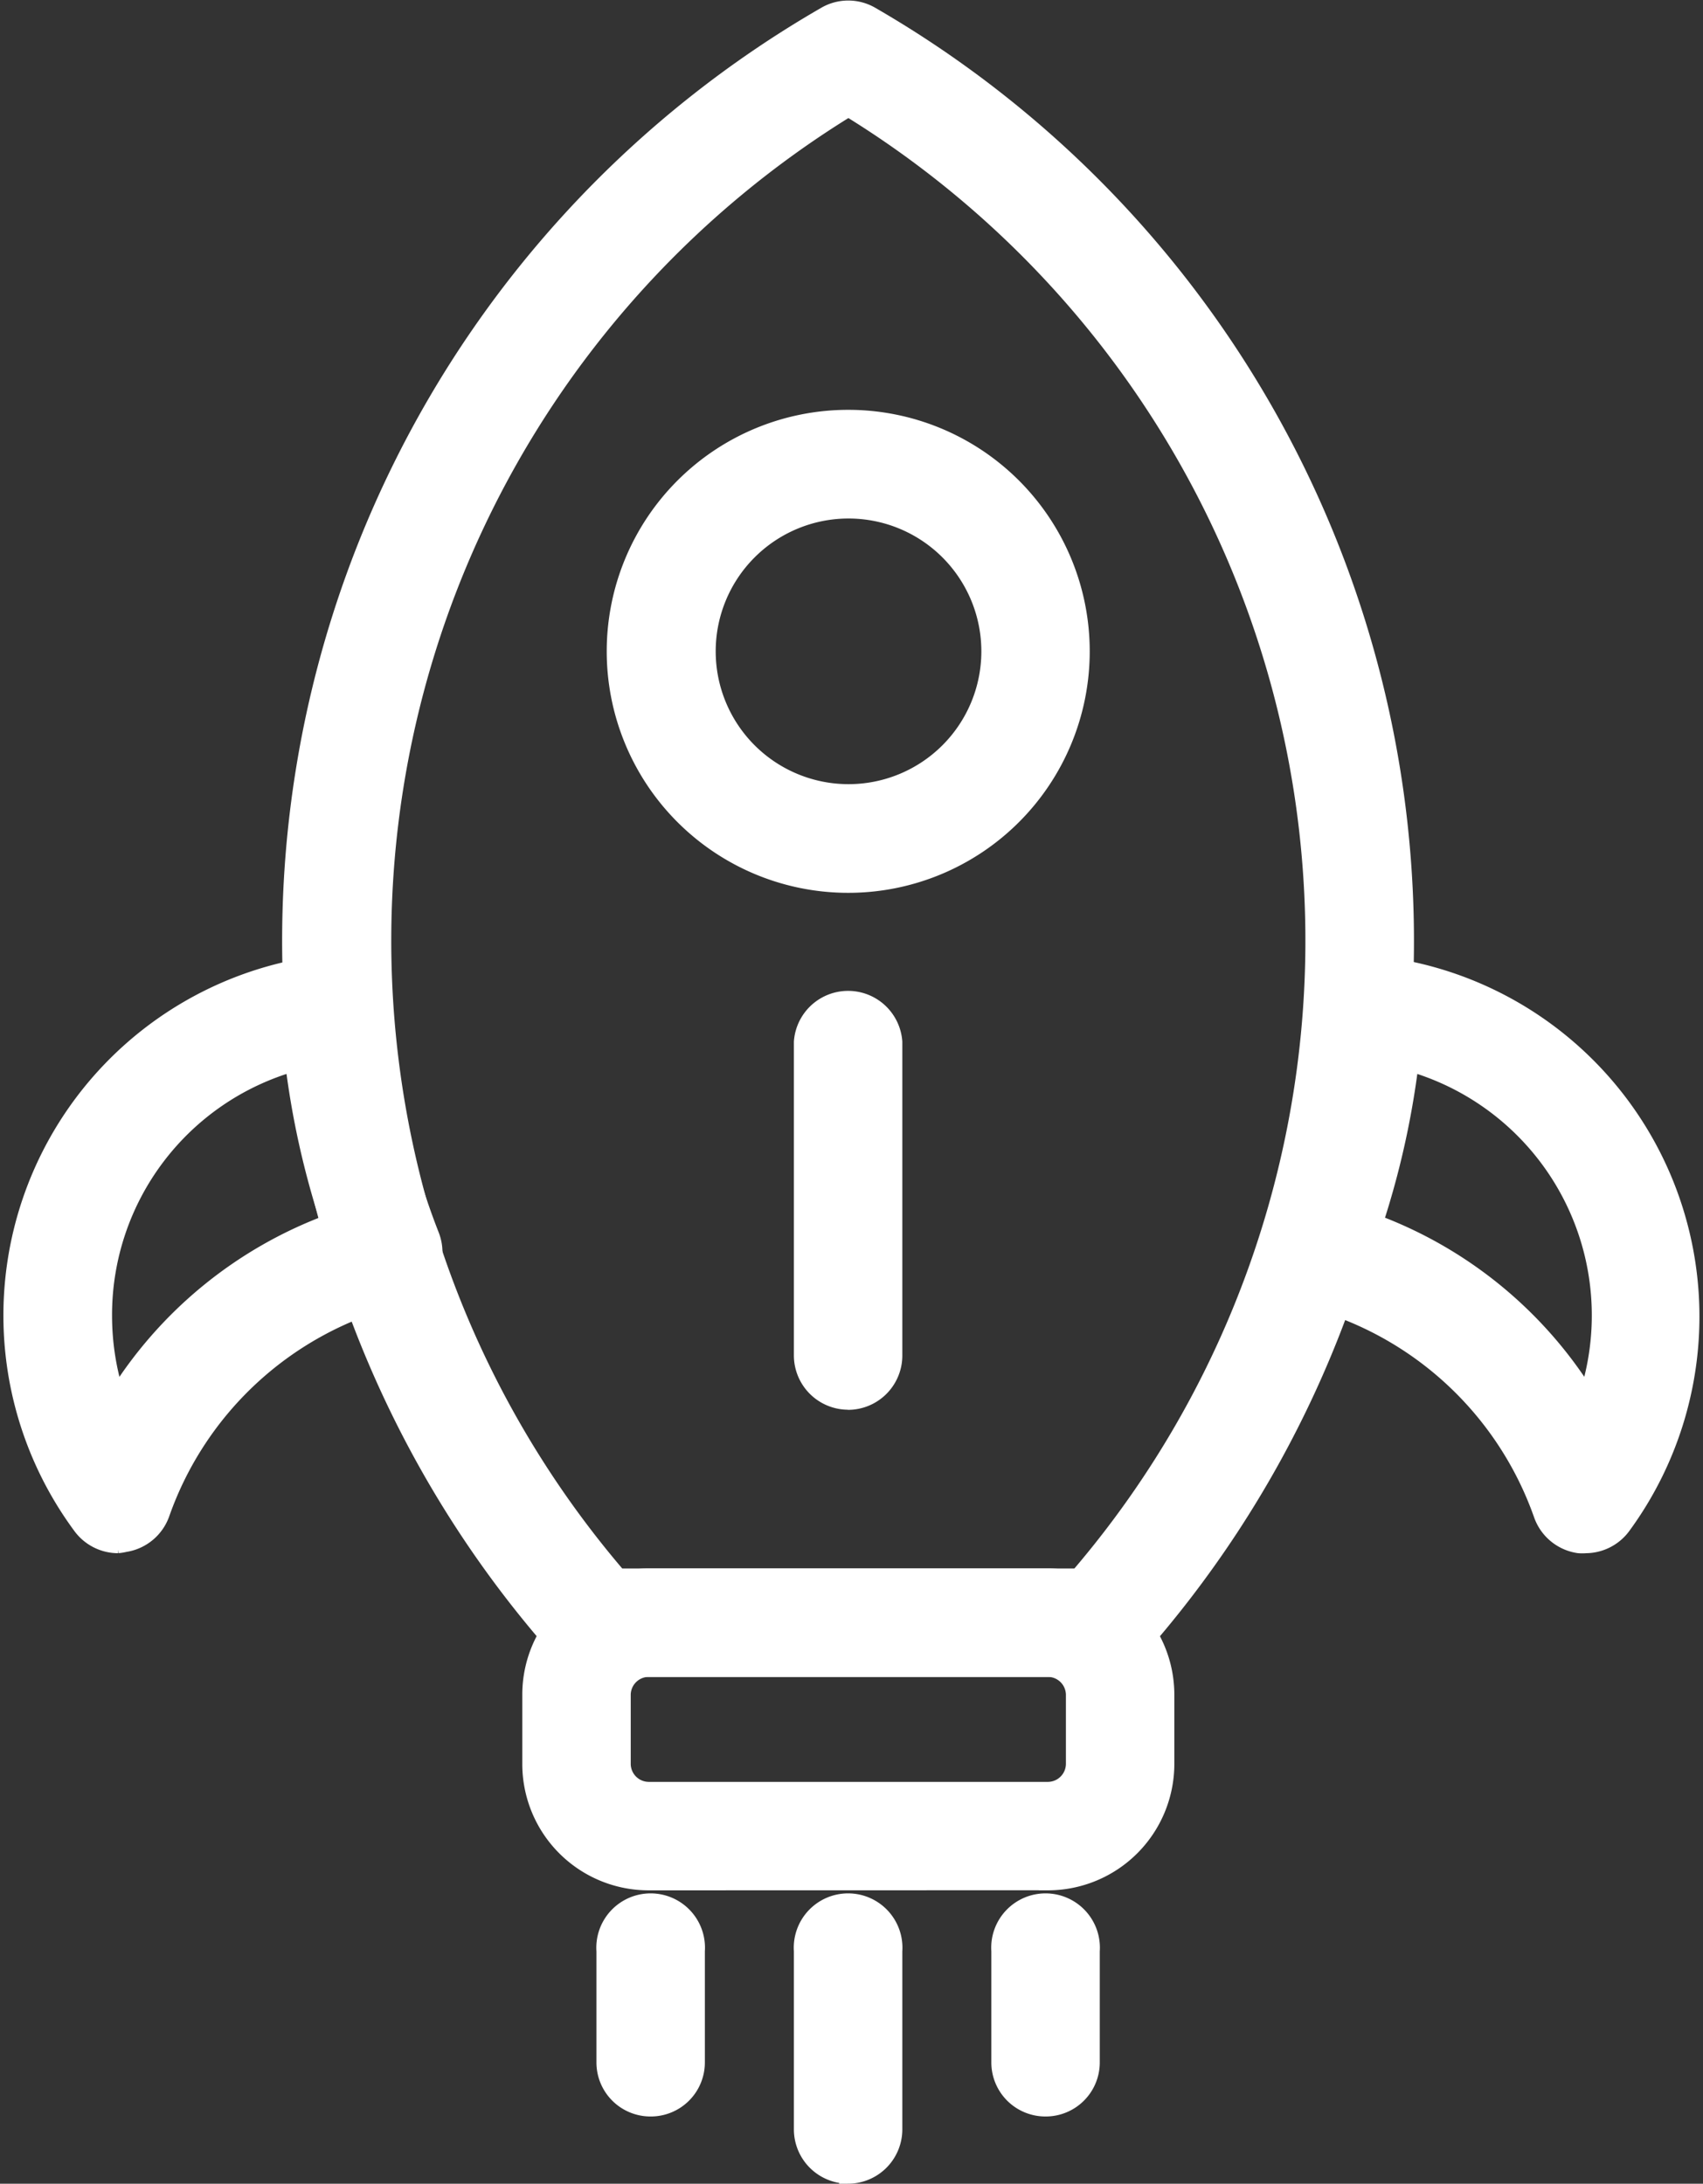
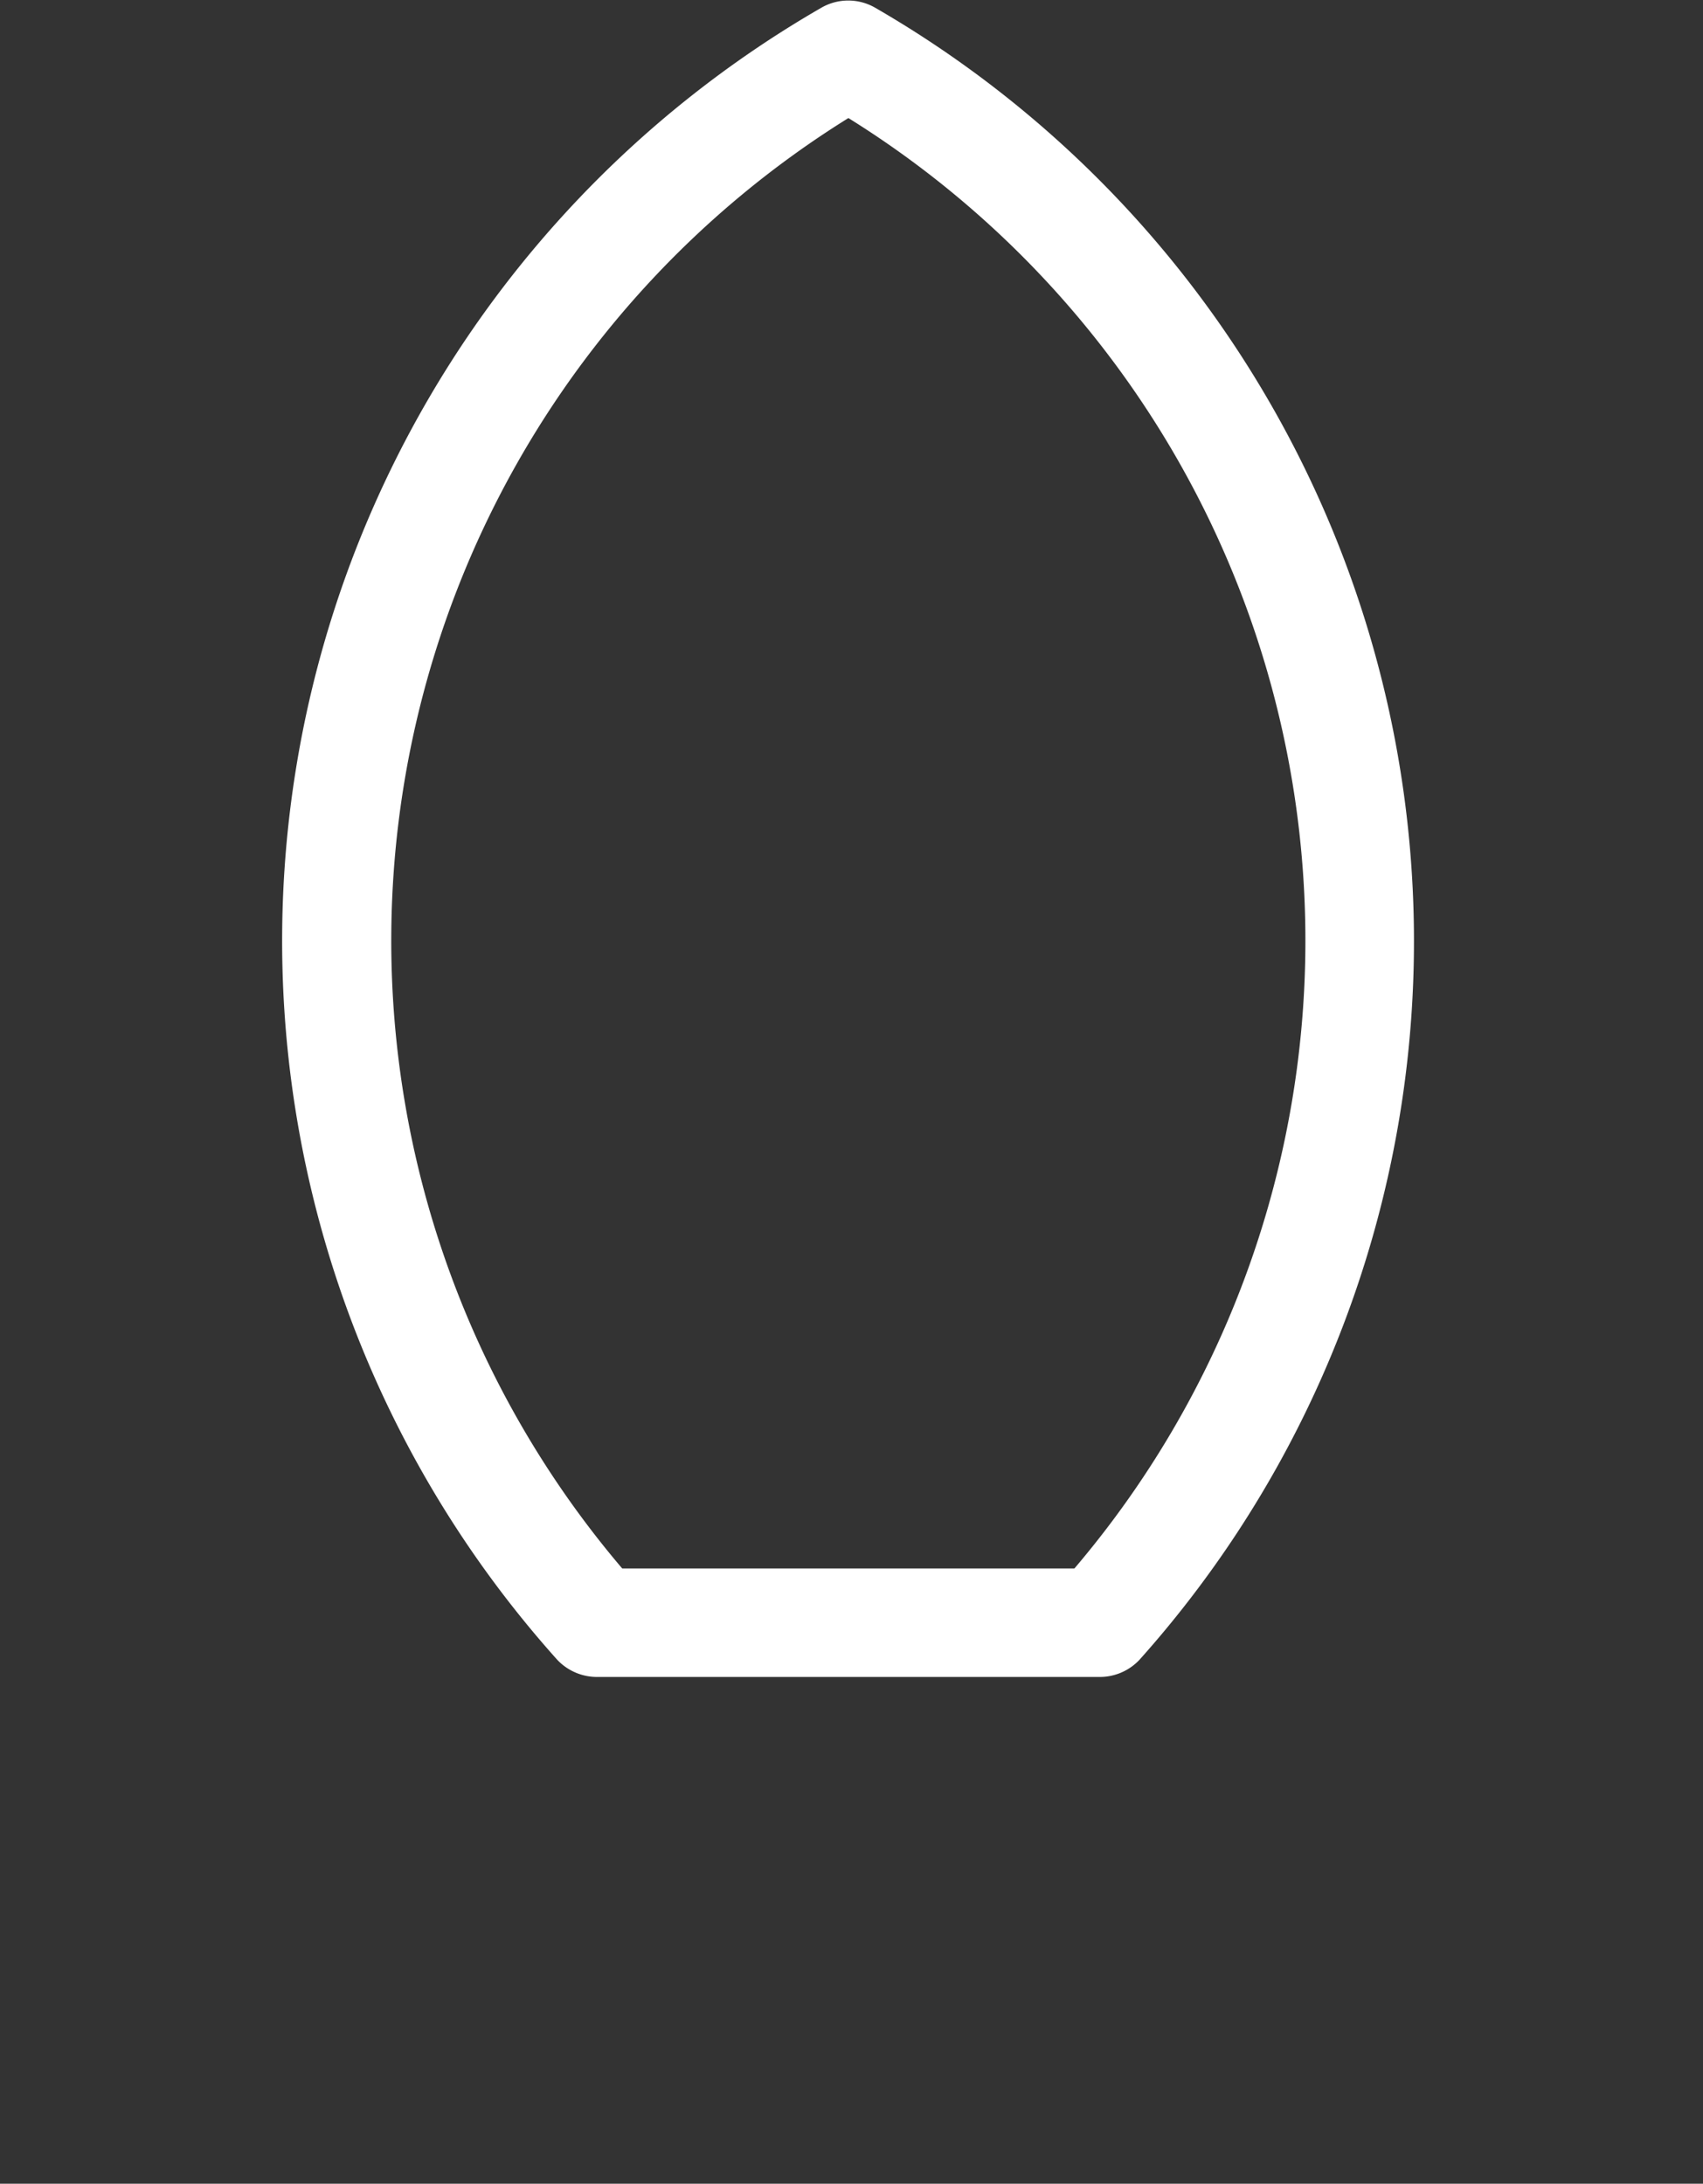
<svg xmlns="http://www.w3.org/2000/svg" width="56.415" height="72.338" viewBox="0 0 56.415 72.338">
  <rect x="0" y="0" width="56.415" height="72.338" fill="#333333" stroke="none" />
  <defs>
    <style>.a{fill:#fff;stroke:#fff;stroke-width:.6px}</style>
  </defs>
  <path class="a" d="M36.417 55.25H19.798a1.508 1.508 0 0 1-1.119-.473A35.375 35.375 0 0 1 27.35.521a1.484 1.484 0 0 1 1.5 0 35.407 35.407 0 0 1 8.678 54.256 1.5 1.5 0 0 1-1.107.473zm-15.943-2.992h15.255a32.391 32.391 0 0 0-7.624-48.7 32.389 32.389 0 0 0-7.63 48.7z" />
-   <path class="a" d="M3.915 51.151a1.5 1.5 0 0 1-1.2-.6 11.718 11.718 0 0 1 8.2-18.63 1.5 1.5 0 0 1 1.646 1.394 25.434 25.434 0 0 0 1.694 7.624 1.5 1.5 0 0 1-1.035 2 11.263 11.263 0 0 0-7.894 7.182 1.5 1.5 0 0 1-1.2.993 1.449 1.449 0 0 1-.221.036zm5.829-15.967a8.7 8.7 0 0 0-6.332 8.4 8.816 8.816 0 0 0 .437 2.741 14.076 14.076 0 0 1 7.086-5.805 28.037 28.037 0 0 1-1.191-5.332zm42.784 15.967a1.394 1.394 0 0 1-.227 0 1.5 1.5 0 0 1-1.2-.993 11.263 11.263 0 0 0-7.894-7.182 1.49 1.49 0 0 1-.969-.766 1.46 1.46 0 0 1-.066-1.233 25.614 25.614 0 0 0 1.694-7.624 1.5 1.5 0 0 1 1.646-1.394 11.718 11.718 0 0 1 8.217 18.582 1.5 1.5 0 0 1-1.2.61zm-7.02-10.635a14.034 14.034 0 0 1 7.08 5.805 8.725 8.725 0 0 0-5.889-11.137 28.038 28.038 0 0 1-1.191 5.332zm-10.79 21.8-13.238.003a3.884 3.884 0 0 1-3.878-3.884v-2.3a3.878 3.878 0 0 1 3.878-3.878h13.238a3.884 3.884 0 0 1 3.884 3.878v2.3a3.89 3.89 0 0 1-3.884 3.884zM21.48 55.248a.9.9 0 0 0-.886.886v2.3a.9.9 0 0 0 .886.892h13.238a.9.9 0 0 0 .892-.892v-2.3a.9.9 0 0 0-.892-.886zm6.619-25.972a7.7 7.7 0 1 1 7.7-7.7 7.7 7.7 0 0 1-7.7 7.7zm0-12.4a4.7 4.7 0 1 0 4.71 4.7 4.7 4.7 0 0 0-4.71-4.7zm0 29.522a1.5 1.5 0 0 1-1.5-1.5V34.514a1.5 1.5 0 0 1 2.992 0v10.362a1.5 1.5 0 0 1-1.5 1.526zM21.558 69.81a1.49 1.49 0 0 1-1.5-1.5v-3.681a1.5 1.5 0 1 1 2.992 0v3.681a1.49 1.49 0 0 1-1.5 1.5zm6.541 2.226a1.5 1.5 0 0 1-1.5-1.5v-5.907a1.5 1.5 0 1 1 2.992 0v5.907a1.5 1.5 0 0 1-1.492 1.501zm6.541-2.226a1.49 1.49 0 0 1-1.5-1.5v-3.681a1.5 1.5 0 1 1 2.992 0v3.681a1.49 1.49 0 0 1-1.5 1.5z" />
</svg>